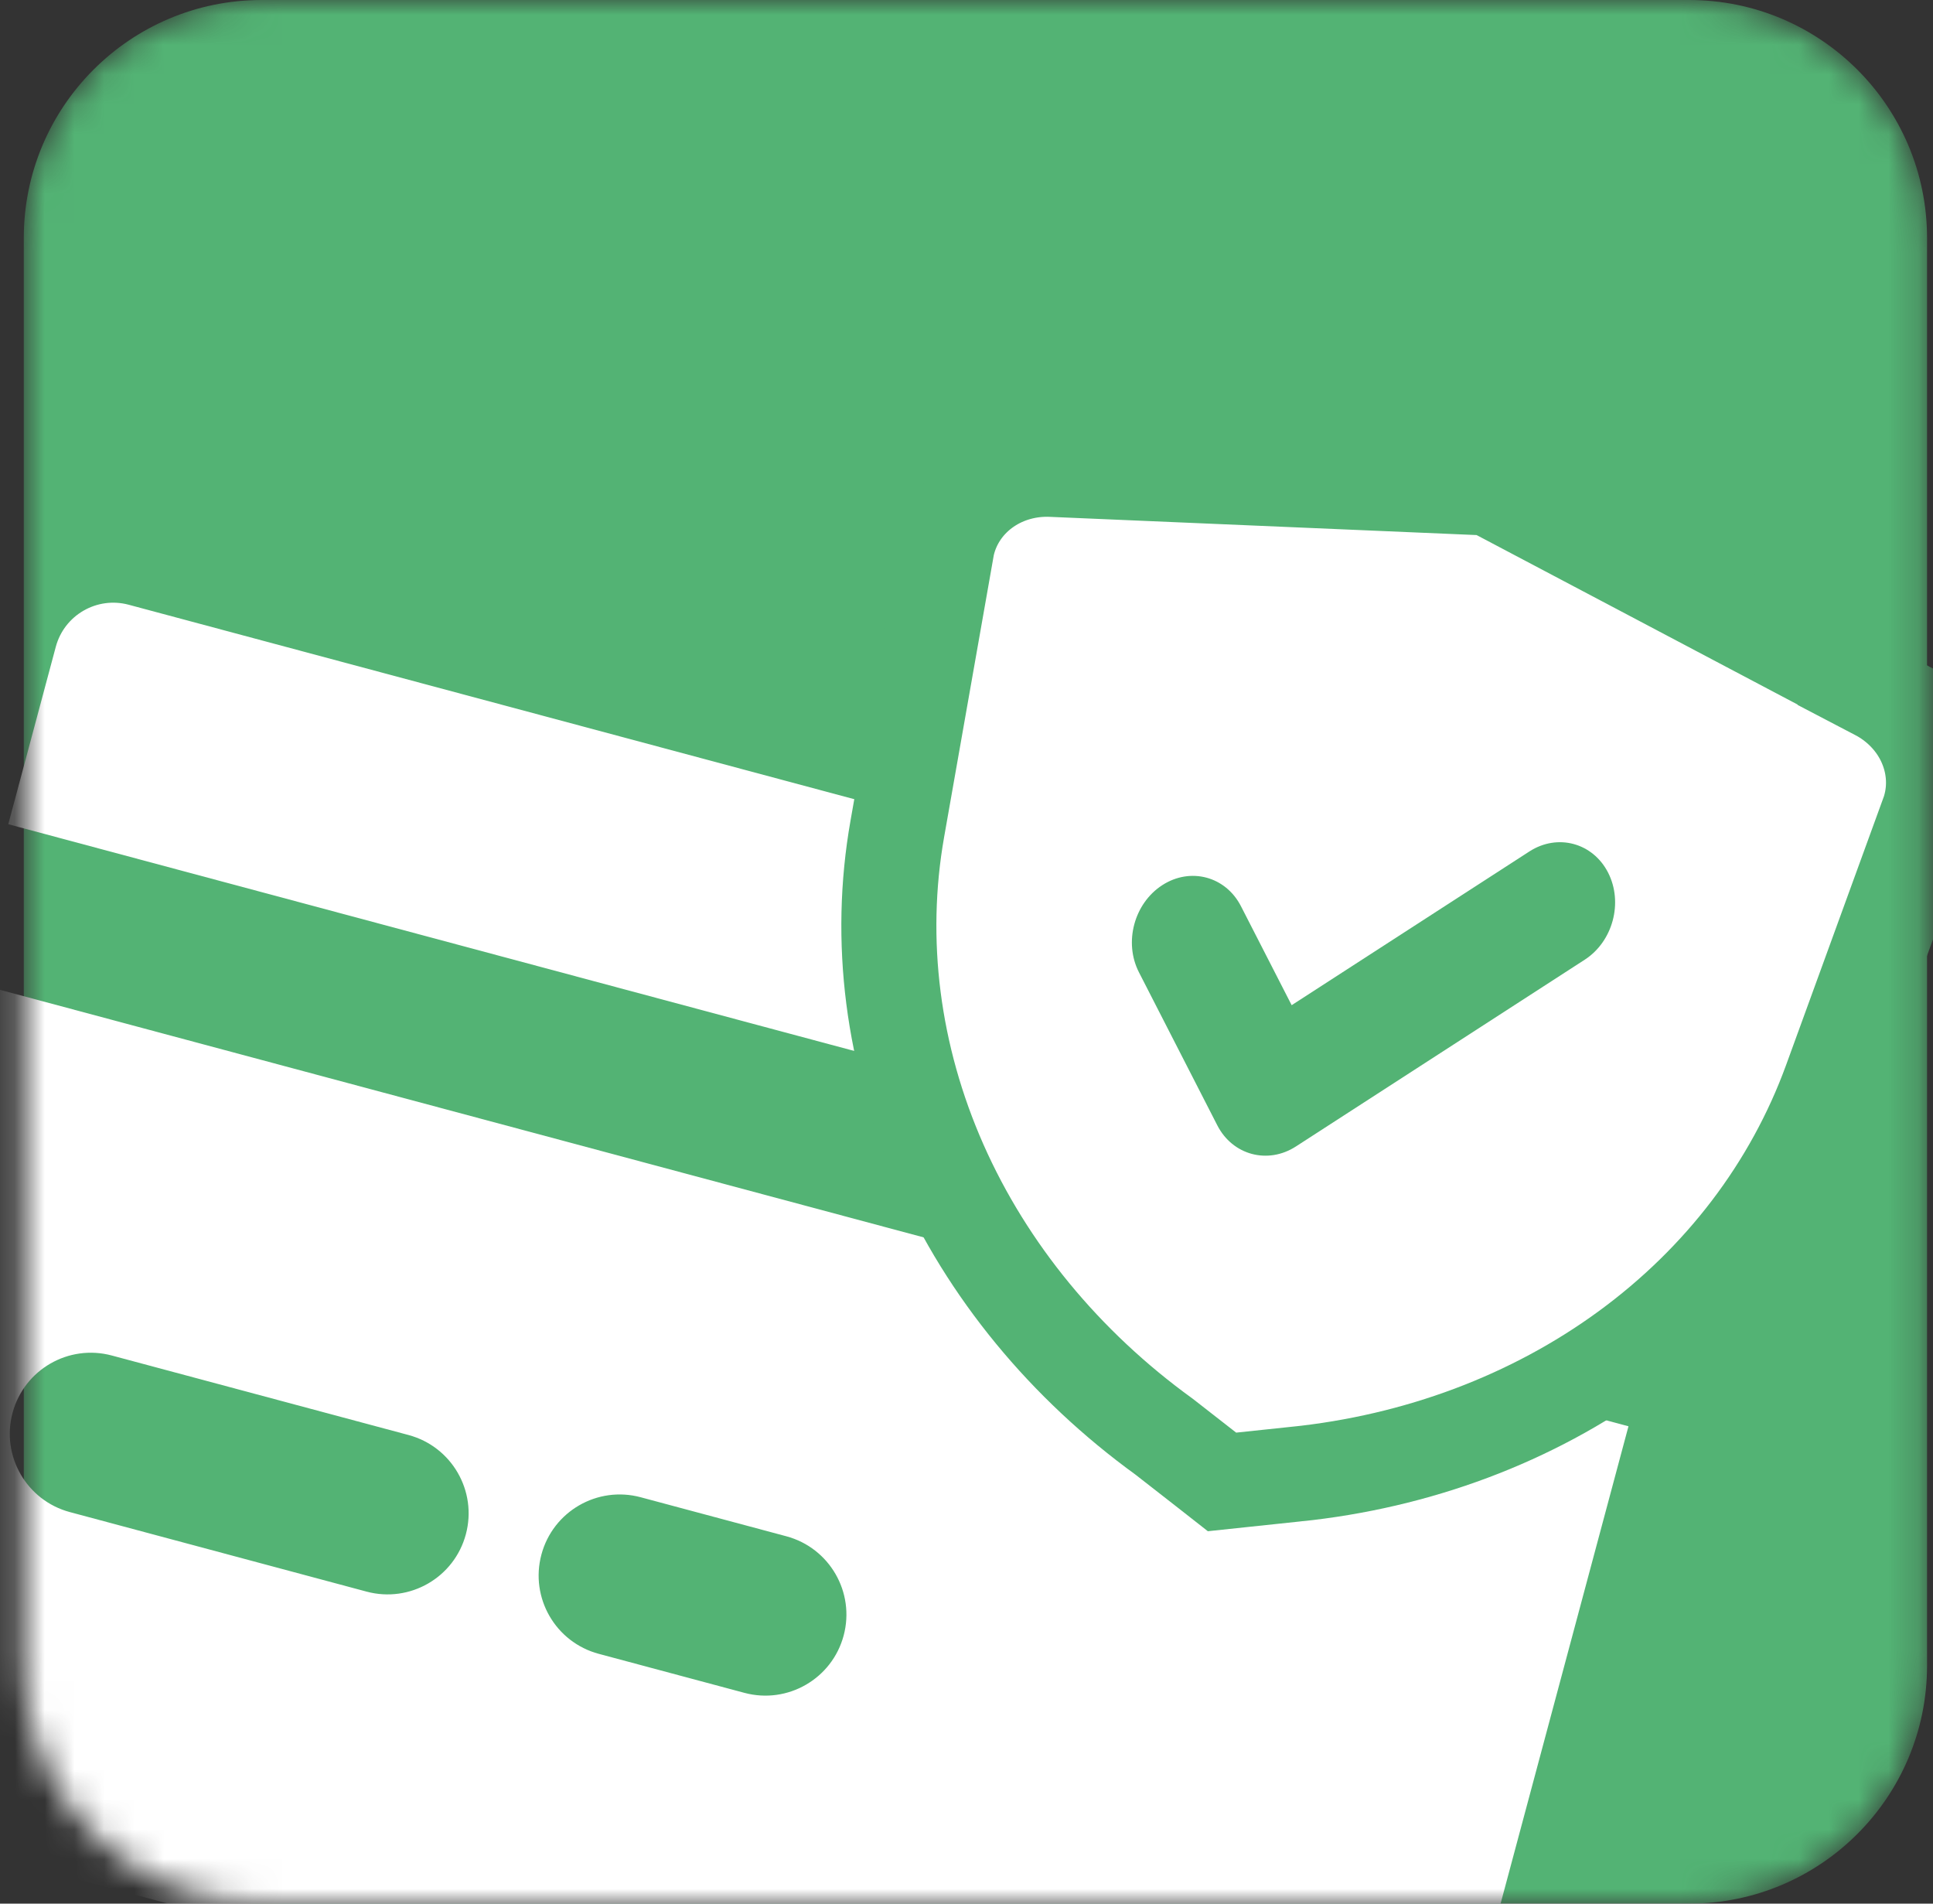
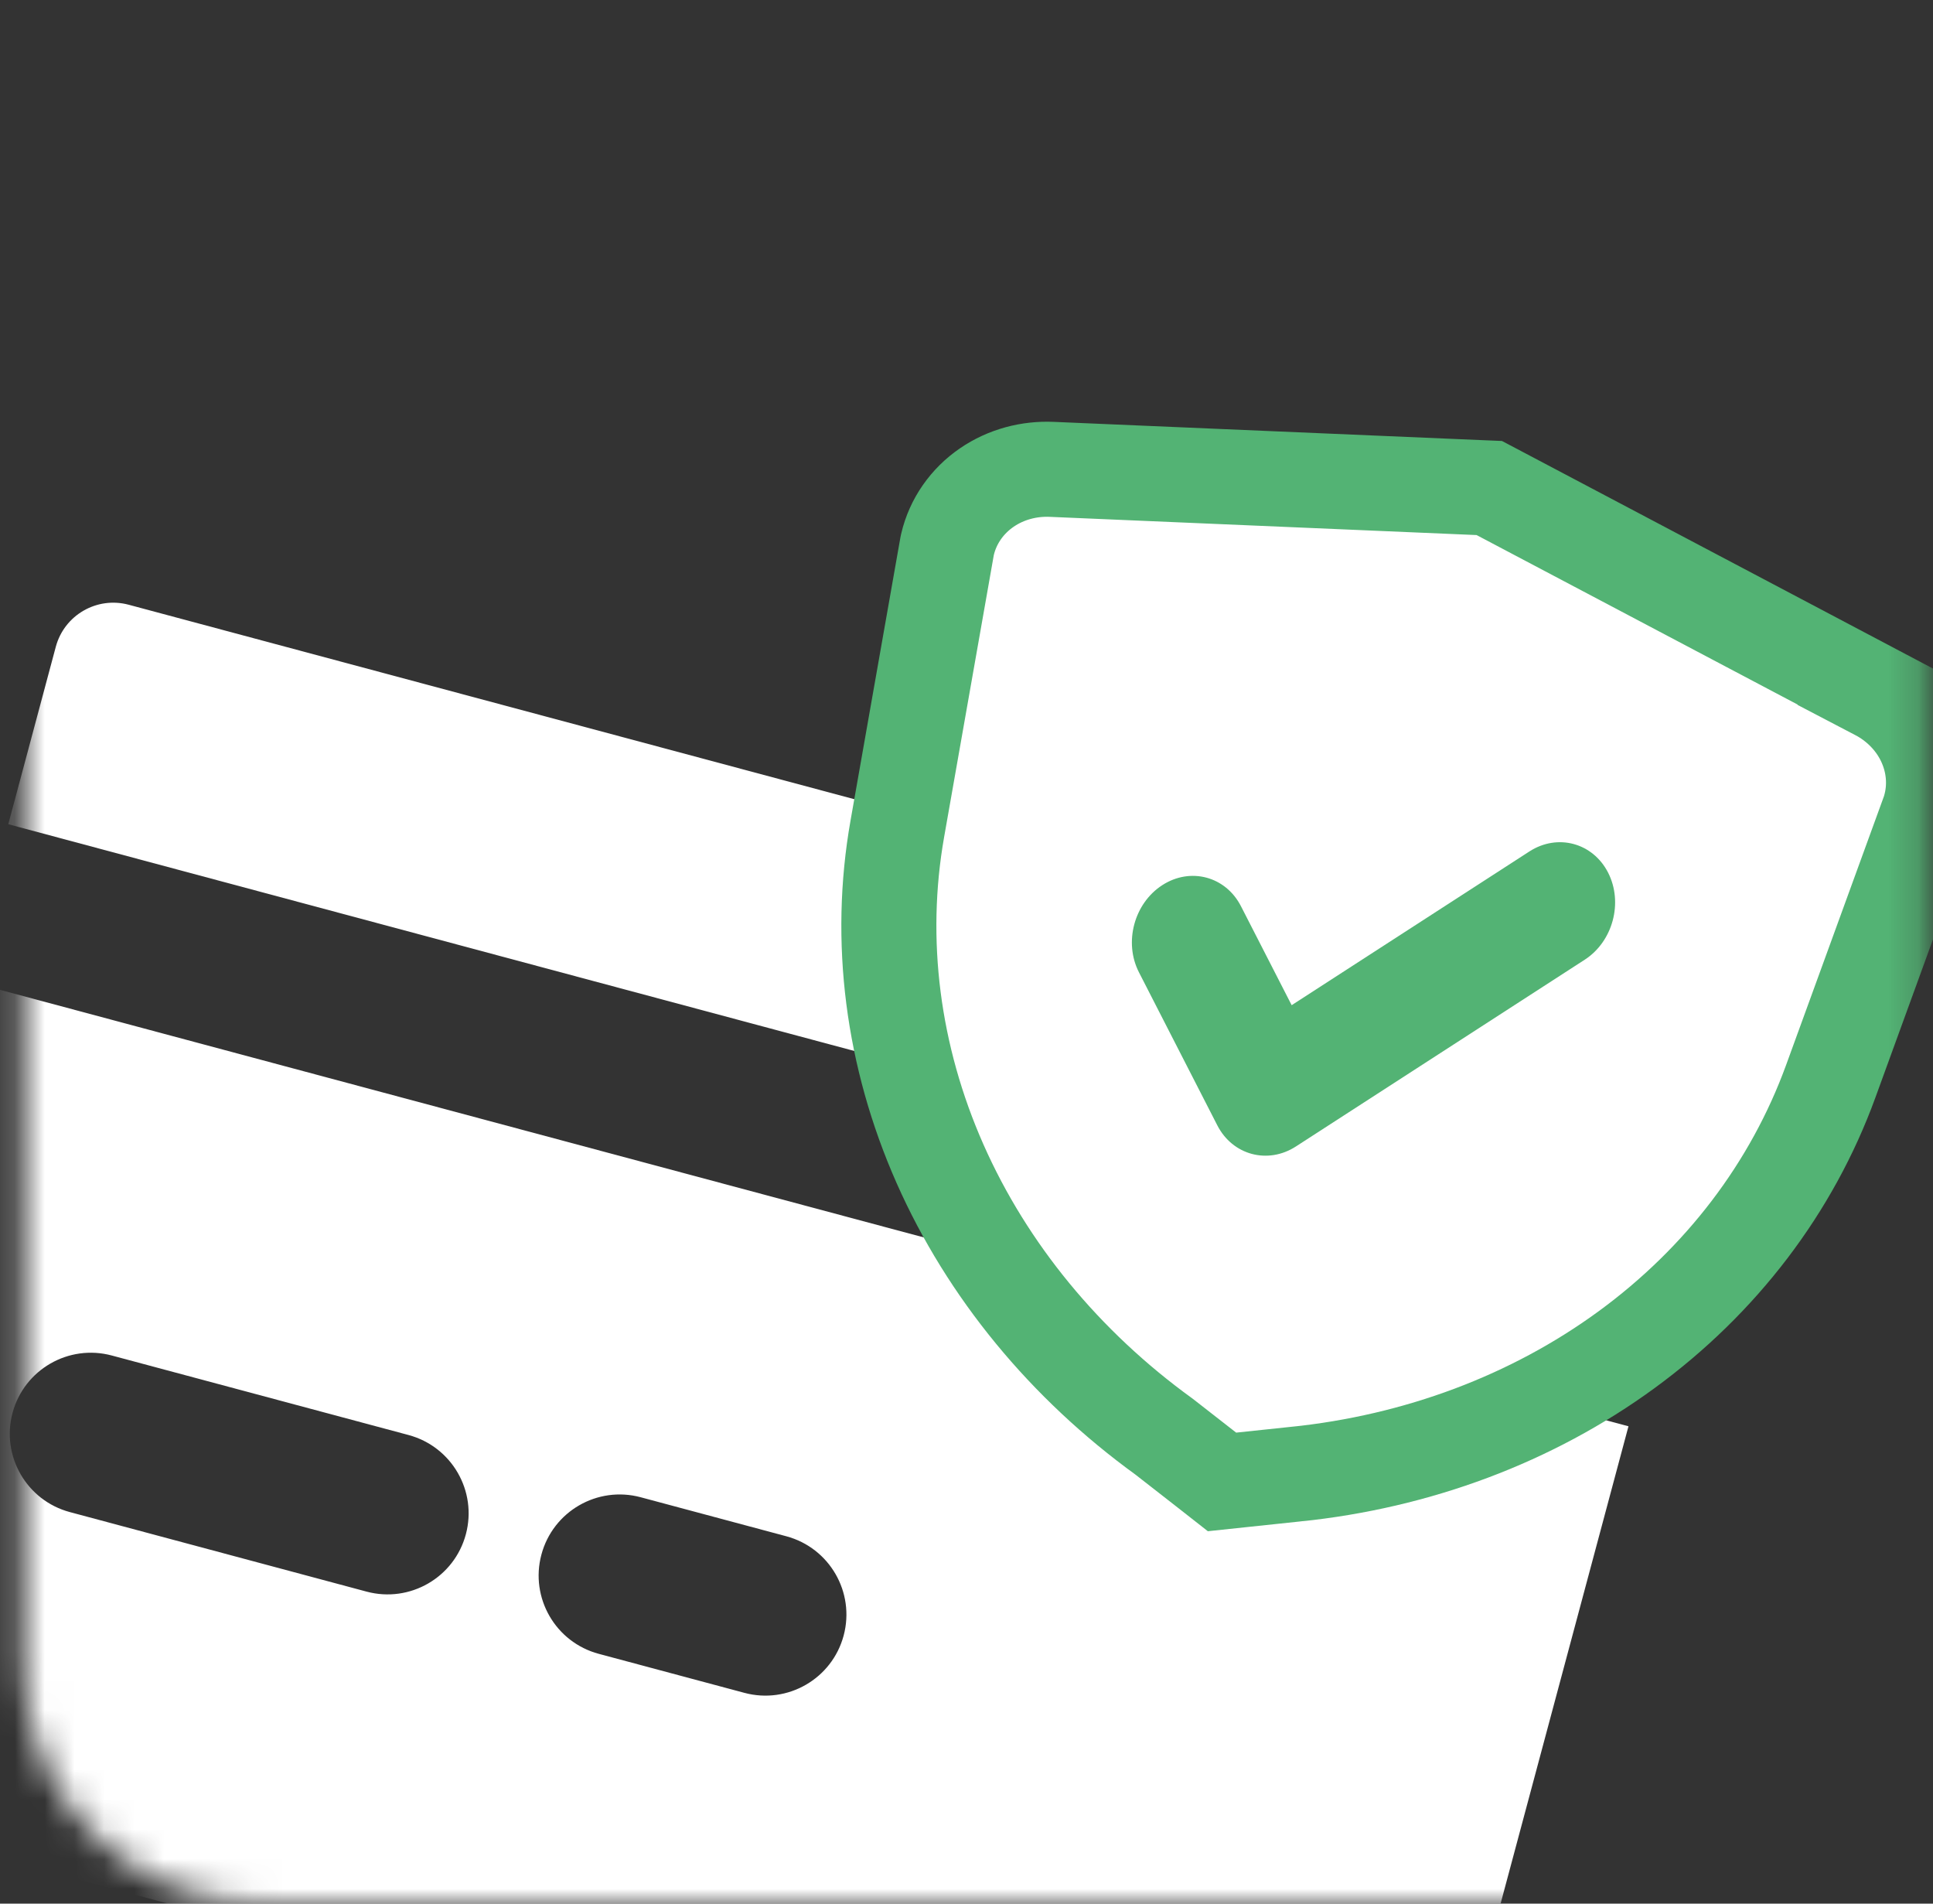
<svg xmlns="http://www.w3.org/2000/svg" width="65" height="64" viewBox="0 0 65 64" fill="none">
  <rect x="0" y="0" width="65" height="64" fill="#333333" stroke="none" />
  <g clip-path="url(#clip0_4465_757)">
    <mask id="mask0_4465_757" style="mask-type:luminance" maskUnits="userSpaceOnUse" x="0" y="0" width="65" height="64">
      <path d="M0.8 8C0.8 3.582 4.382 0 8.8 0H56.8C61.218 0 64.8 3.582 64.8 8V56C64.8 60.418 61.218 64 56.8 64H8.8C4.382 64 0.8 60.418 0.8 56V8Z" fill="white" />
    </mask>
    <g mask="url(#mask0_4465_757)">
-       <path d="M0.8 8C0.8 3.582 4.382 0 8.8 0H56.8C61.218 0 64.8 3.582 64.8 8V56C64.8 60.418 61.218 64 56.8 64H8.8C4.382 64 0.8 60.418 0.8 56V8Z" fill="#53B374" />
      <path d="M47.976 73.269C47.69 74.336 46.593 74.97 45.525 74.684L-6.502 60.743C-7.569 60.457 -8.202 59.36 -7.917 58.292L-1.133 32.975L54.76 47.951L47.976 73.269ZM3.76 45.572C2.306 45.182 0.812 46.045 0.422 47.499C0.033 48.953 0.896 50.447 2.349 50.836L12.328 53.51C13.781 53.899 15.276 53.037 15.665 51.583C16.055 50.13 15.192 48.635 13.738 48.245L3.76 45.572ZM21.544 50.337C20.09 49.947 18.595 50.81 18.206 52.264C17.816 53.718 18.68 55.212 20.133 55.601L25.031 56.913C26.484 57.303 27.979 56.441 28.369 54.987C28.758 53.533 27.895 52.039 26.441 51.649L21.544 50.337ZM56.354 34.272C57.421 34.558 58.055 35.655 57.769 36.722L56.171 42.687L0.278 27.71L1.876 21.746C2.162 20.678 3.259 20.045 4.327 20.331L56.354 34.272Z" fill="white" />
      <path d="M50.398 16.575L63.114 23.288L63.113 23.289C63.789 23.642 64.359 24.201 64.696 24.908C65.038 25.624 65.119 26.446 64.882 27.227L64.87 27.269L64.855 27.309L61.564 36.346C60.259 39.934 57.875 43.055 54.693 45.379C51.513 47.702 47.66 49.141 43.56 49.562L43.559 49.561L41.733 49.754L41.092 49.822L40.583 49.423L39.146 48.302C35.812 45.888 33.199 42.719 31.608 39.122C30.015 35.518 29.51 31.623 30.174 27.863L31.843 18.392L31.851 18.35L31.86 18.307C32.045 17.512 32.527 16.841 33.181 16.392C33.831 15.946 34.608 15.745 35.373 15.78L49.719 16.392L50.079 16.407L50.398 16.575Z" fill="white" stroke="#53B374" stroke-width="3.196" />
      <path d="M51.426 28.627C52.374 28.014 53.559 28.332 54.074 29.336C54.588 30.341 54.237 31.652 53.289 32.265L43.58 38.542C42.633 39.155 41.447 38.837 40.933 37.832L38.298 32.687C37.784 31.683 38.135 30.372 39.083 29.759C40.031 29.146 41.216 29.463 41.73 30.468L43.434 33.794L51.426 28.627Z" fill="#53B374" />
    </g>
  </g>
  <defs>
    <clipPath id="clip0_4465_757">
      <rect width="65" height="64" fill="white" />
    </clipPath>
  </defs>
</svg>